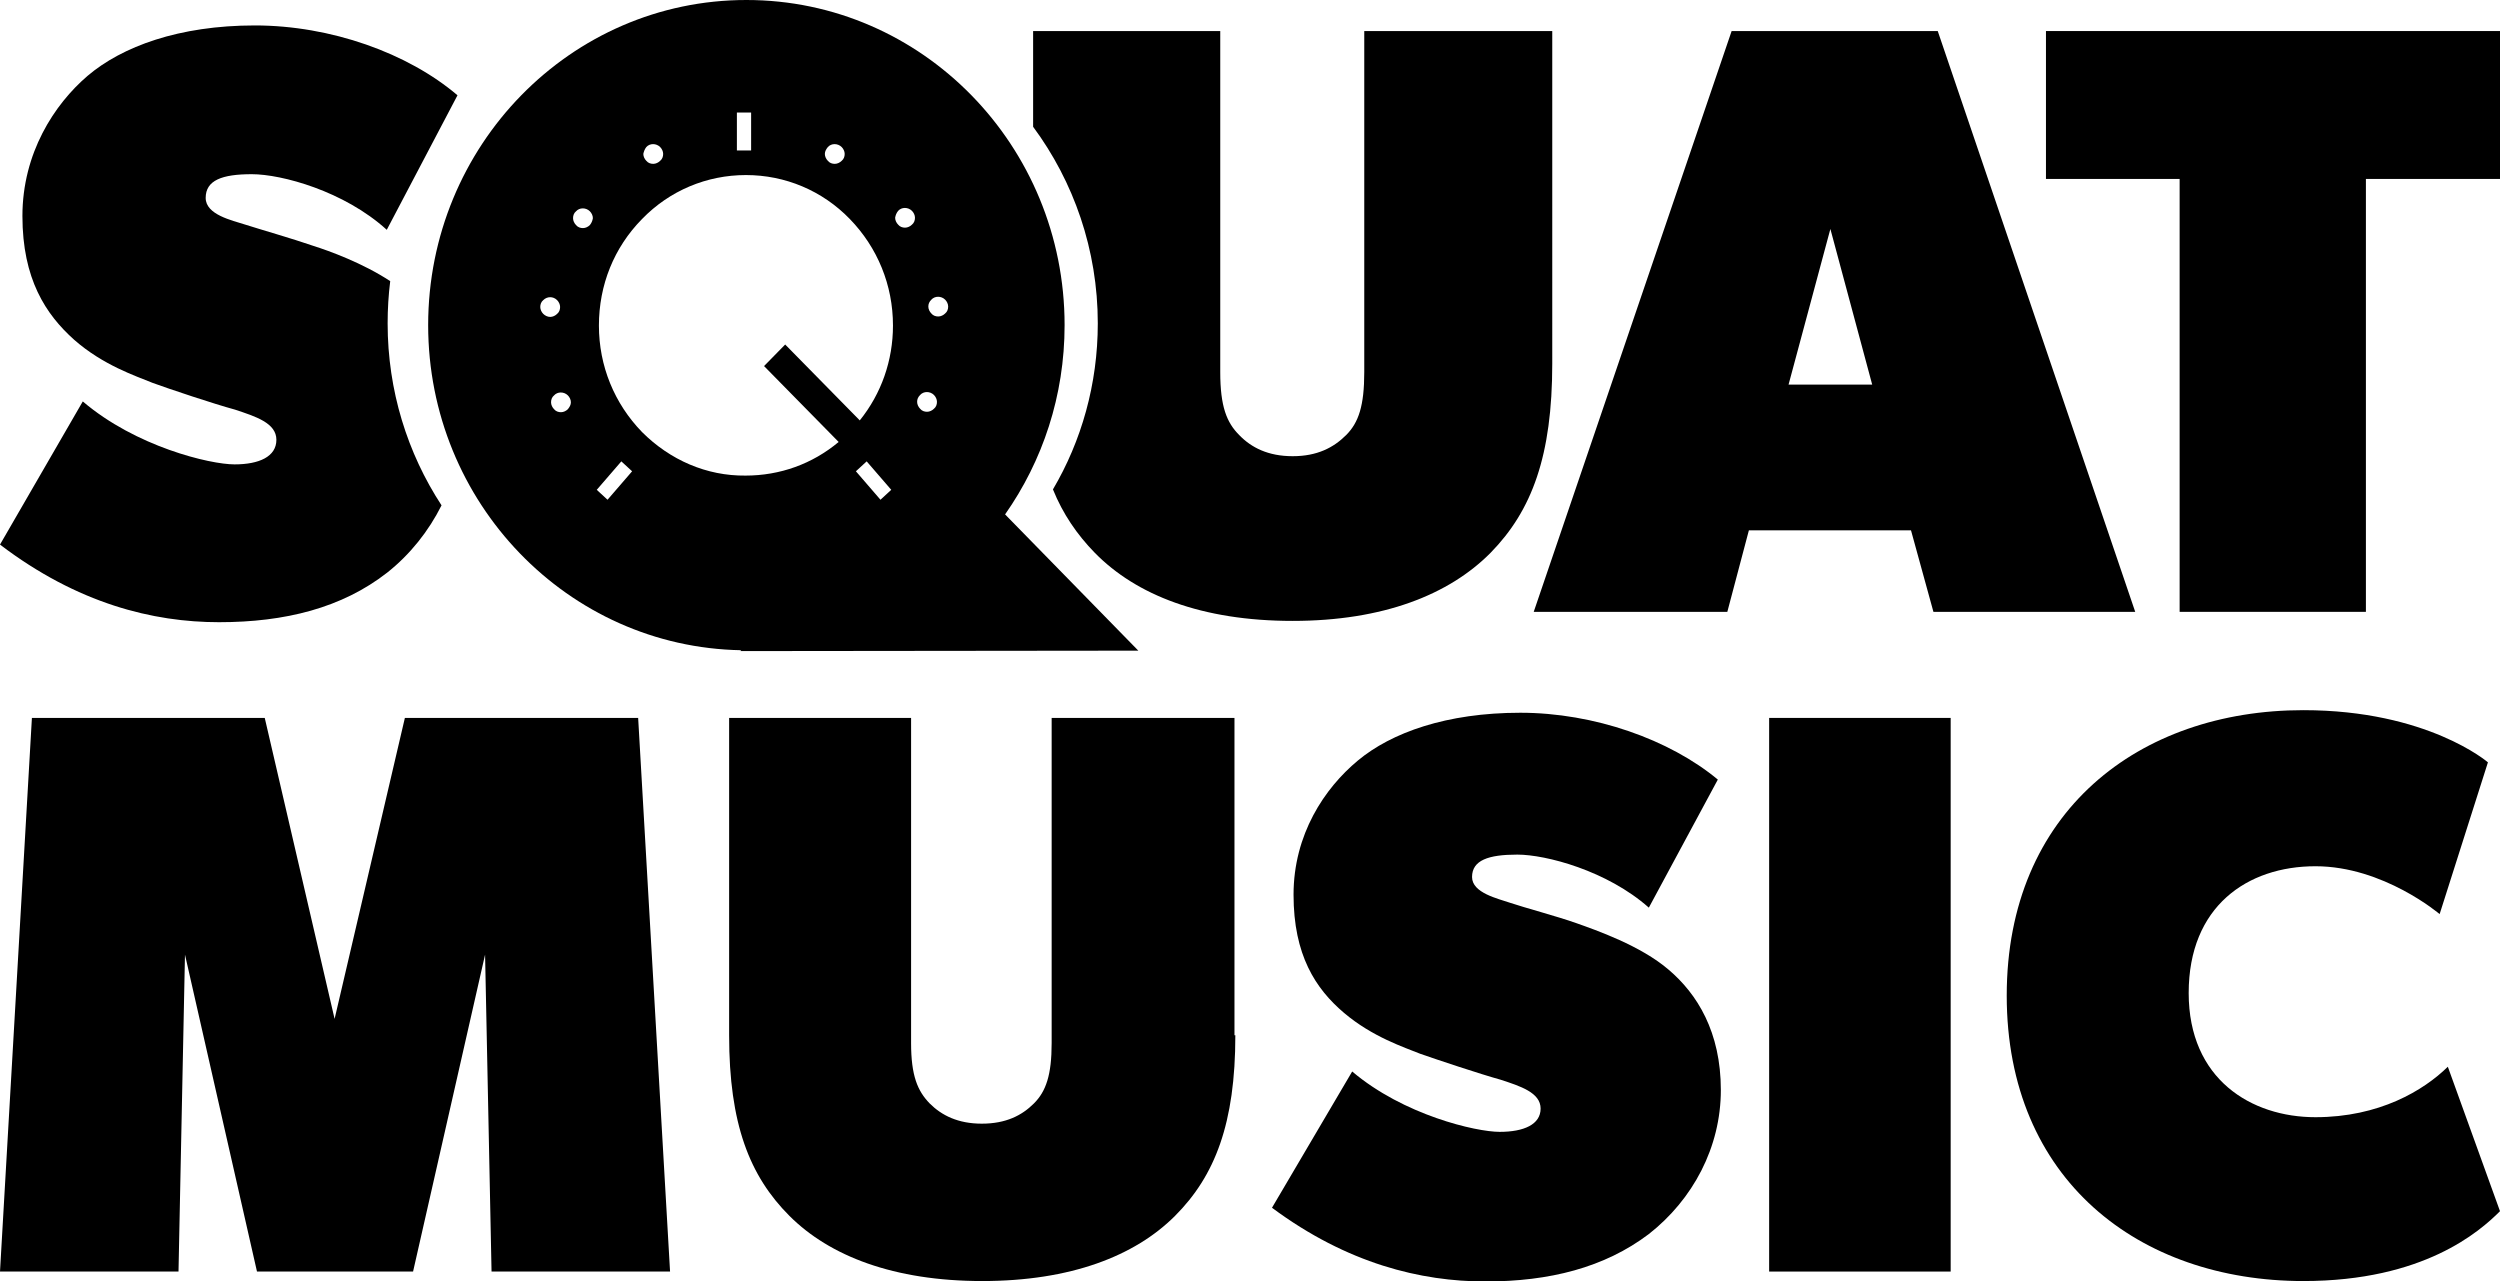
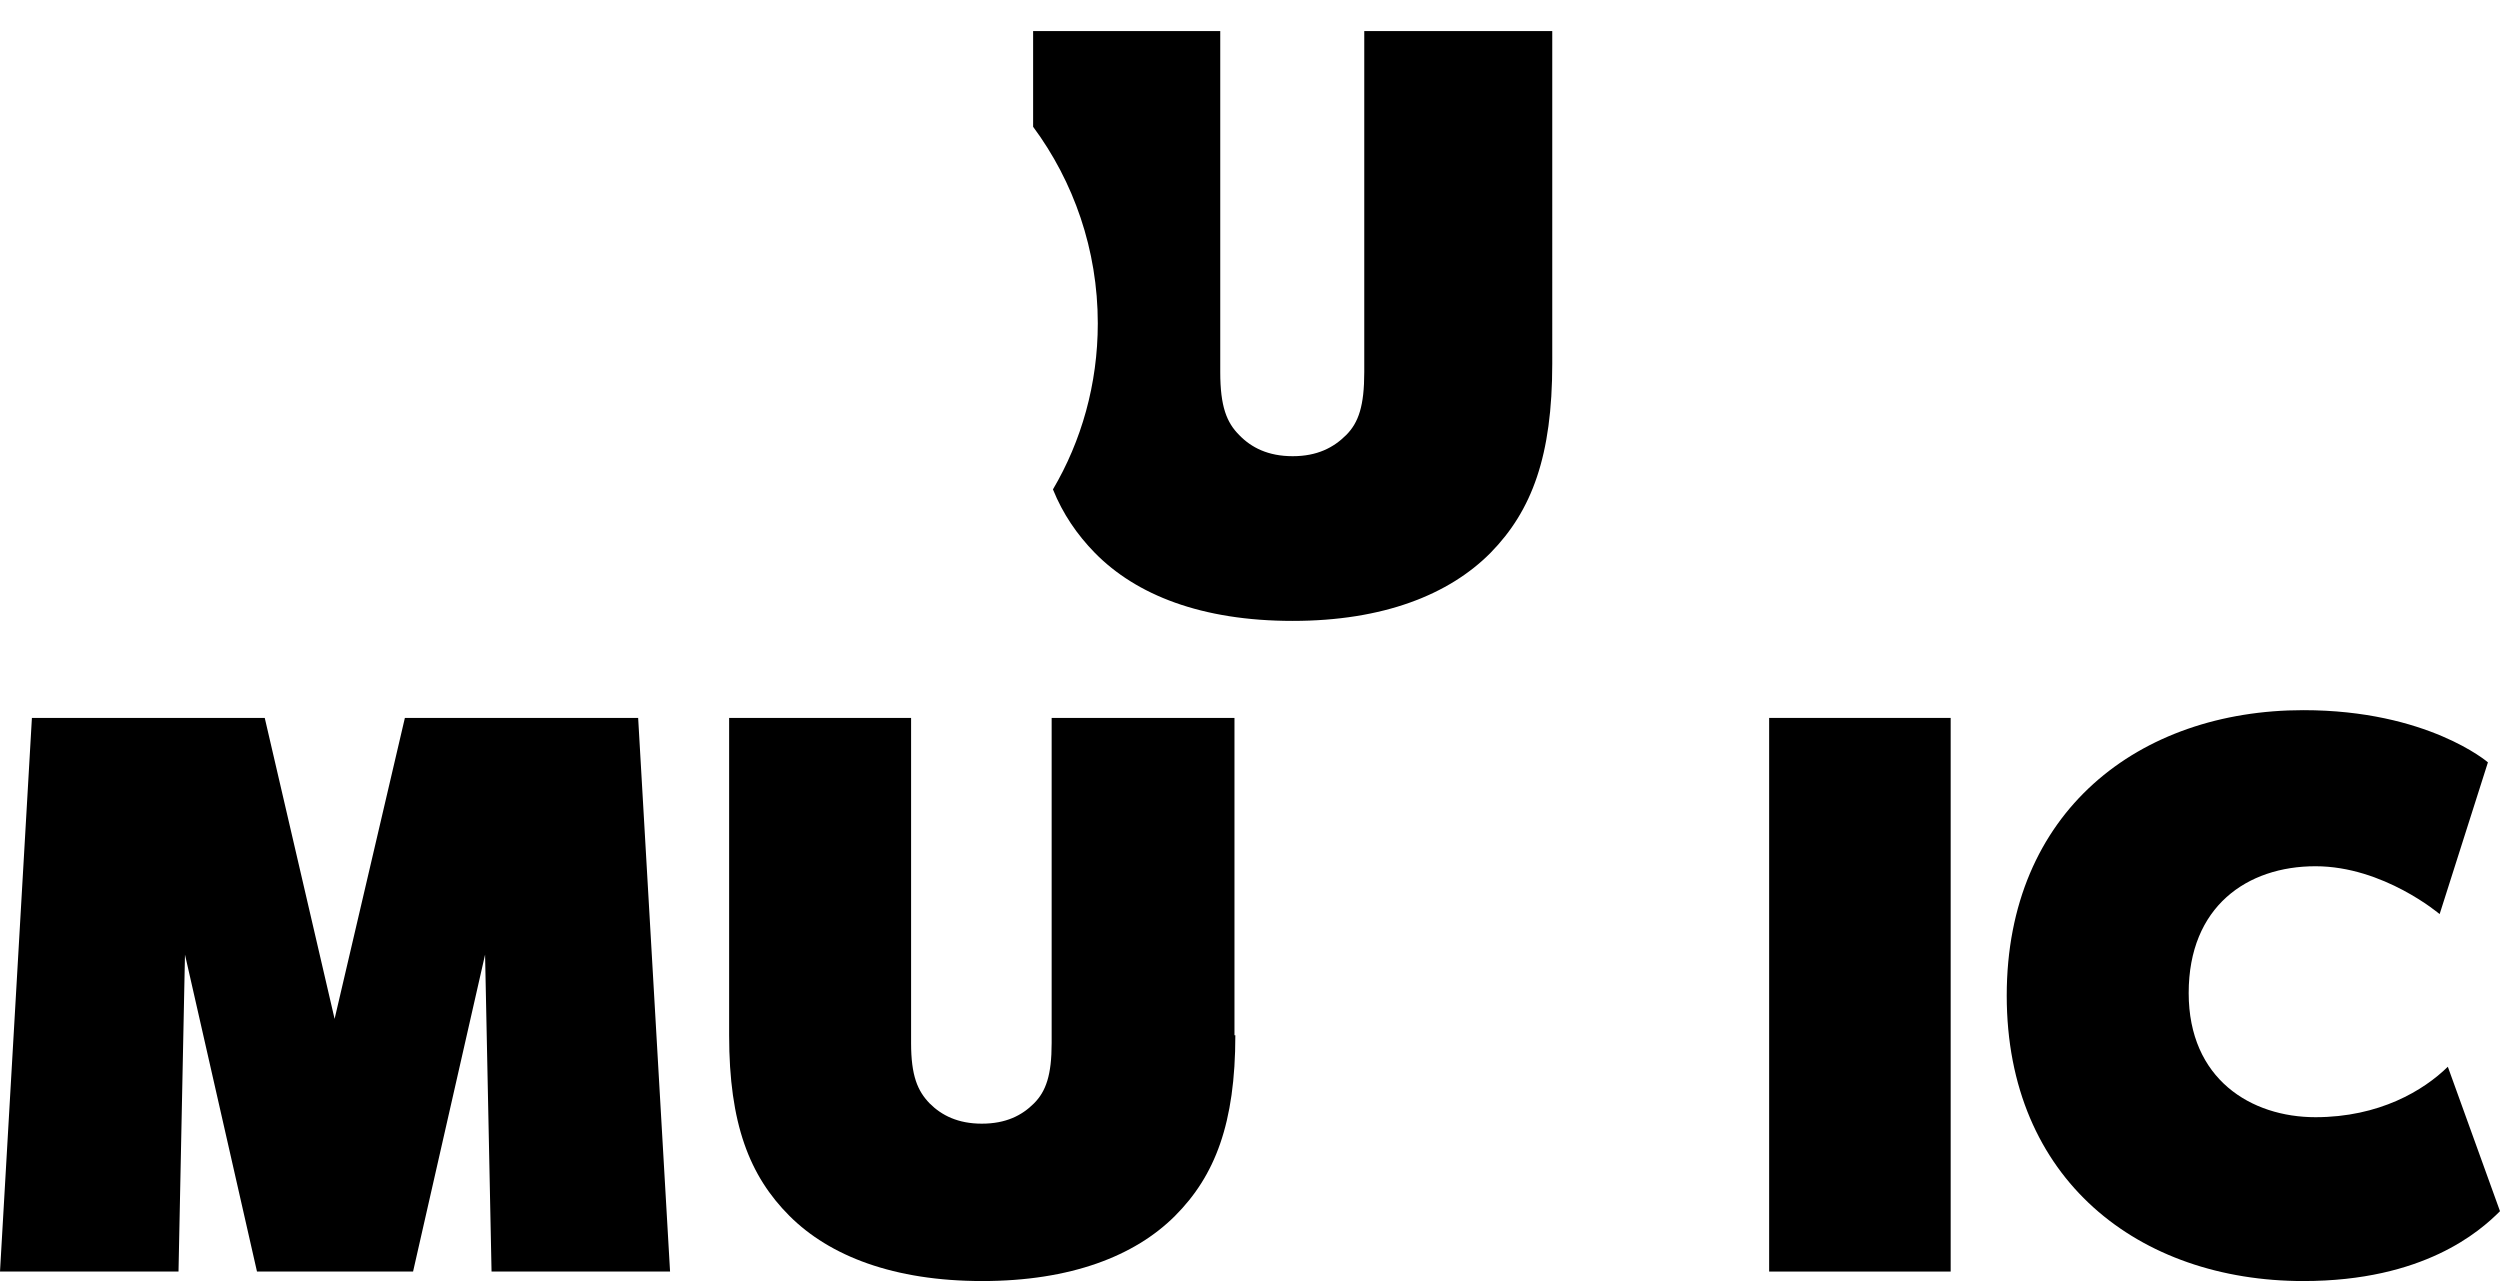
<svg xmlns="http://www.w3.org/2000/svg" version="1.1" id="Layer_1" x="0px" y="0px" viewBox="0 0 579.8 297.2" style="enable-background:new 0 0 579.8 297.2;" xml:space="preserve">
  <g>
    <g>
      <g>
-         <path d="M434.2,89.2l-9.7-36.1l-9.7,36.1H434.2z M495.2,141.9h-46.8l-5.2-18.9h-37.6l-5,18.9h-44.9L401.6,7.2h47.8L495.2,141.9z" />
-       </g>
+         </g>
      <g>
-         <polygon points="474.5,7.2 474.5,41.5 505.5,41.5 505.5,141.9 548.7,141.9 548.7,41.5 579.8,41.5 579.8,7.2    " />
-       </g>
+         </g>
      <g>
        <g>
          <path d="M316.4,7.2v79.1c0,7.8-1.3,11.7-4.2,14.6c-2.9,2.9-6.7,4.9-12.4,4.9c-5.7,0-9.6-2-12.4-4.9c-2.9-2.9-4.4-6.6-4.4-14.6      V7.2h-43.4v22.2c9.4,12.7,15,28.5,15,45.6c0,14.1-3.8,27.3-10.4,38.5c2.3,5.7,5.6,10.5,9.7,14.7c9.6,9.8,24.8,15.8,45.9,15.8      c21,0,36.3-6.1,45.9-15.8c9.6-9.8,14.3-22.5,14.3-43.9V7.2H316.4z" />
        </g>
        <g>
-           <path d="M89.9,75c0-3.3,0.2-6.6,0.6-9.8c-6.4-4.2-14.1-7-17.9-8.2C68,55.4,60,53.1,56.9,52.1s-9.2-2.3-9.2-6.2      c0-4.1,3.8-5.5,10.7-5.5s21.4,3.9,31.3,12.9l16.4-31.2c-11.5-9.8-29.4-16.2-47-16.2s-30.8,4.9-38.8,11.7      C12.6,24.2,5.2,35.5,5.2,50.1s5.4,22.8,12,28.7c6.7,5.9,14.3,8.4,18.2,10c3.8,1.4,14.3,4.9,19.1,6.2c4.8,1.6,9.6,3.1,9.6,7      s-4,5.7-9.7,5.7s-22.9-4.1-35.2-14.6L0,126.3c18,13.7,35.5,18,50.8,18s28.5-3.3,39-11.5c5.3-4.2,9.6-9.6,12.6-15.6      C94.5,105.1,89.9,90.6,89.9,75" />
-         </g>
+           </g>
        <g>
-           <path d="M148.9,100.2c-6.4-6.6-10-15.3-10-24.7s3.5-18.1,10-24.7c6.4-6.6,15-10.2,24.1-10.2s17.7,3.6,24.1,10.2      c6.4,6.6,10,15.3,10,24.7c0,8.1-2.7,15.8-7.7,22l-17.3-17.6l-4.9,5l17.3,17.6c-6.1,5.1-13.6,7.8-21.6,7.8      C163.9,110.4,155.4,106.7,148.9,100.2 M140.9,115.9l-2.5-2.3l5.7-6.6l2.5,2.3L140.9,115.9z M136.8,52.2c-0.4,0.4-1,0.7-1.6,0.7      s-1.2-0.2-1.6-0.7c-0.4-0.4-0.7-1-0.7-1.6s0.2-1.2,0.7-1.6c0.8-0.9,2.3-0.9,3.2,0c0.4,0.4,0.7,1,0.7,1.6      C137.4,51.2,137.2,51.7,136.8,52.2 M131.7,94.9c-0.4,0.4-1,0.7-1.6,0.7s-1.2-0.2-1.6-0.7c-0.4-0.4-0.7-1-0.7-1.6      s0.2-1.2,0.7-1.6c0.8-0.9,2.3-0.9,3.2,0c0.4,0.4,0.7,1,0.7,1.6S132.1,94.4,131.7,94.9 M126,72.8c-0.4-0.4-0.7-1-0.7-1.6      s0.2-1.2,0.7-1.6c0.9-0.9,2.3-0.9,3.2,0c0.4,0.4,0.7,1,0.7,1.6s-0.2,1.2-0.7,1.6c-0.4,0.4-1,0.7-1.6,0.7S126.4,73.2,126,72.8       M149.9,34.1c0.8-0.9,2.3-0.9,3.2,0c0.4,0.4,0.7,1,0.7,1.6s-0.2,1.2-0.7,1.6c-0.4,0.4-1,0.7-1.6,0.7s-1.2-0.2-1.6-0.7      c-0.4-0.4-0.7-1-0.7-1.6C149.3,35.2,149.5,34.6,149.9,34.1 M170.9,26.1h3.3v8.8h-3.3V26.1z M192,34.1c0.8-0.9,2.3-0.9,3.2,0      c0.4,0.4,0.7,1,0.7,1.6s-0.2,1.2-0.7,1.6c-0.4,0.4-1,0.7-1.6,0.7s-1.2-0.2-1.6-0.7c-0.4-0.4-0.7-1-0.7-1.6      C191.3,35.1,191.6,34.6,192,34.1 M208.3,48.9c0.8-0.9,2.3-0.9,3.2,0c0.4,0.4,0.7,1,0.7,1.6s-0.2,1.2-0.7,1.6      c-0.4,0.4-1,0.7-1.6,0.7s-1.2-0.2-1.6-0.7c-0.4-0.4-0.7-1-0.7-1.6C207.7,49.9,207.9,49.4,208.3,48.9 M213.4,91.6      c0.8-0.9,2.3-0.9,3.2,0c0.4,0.4,0.7,1,0.7,1.6s-0.2,1.2-0.7,1.6c-0.4,0.4-1,0.7-1.6,0.7s-1.2-0.2-1.6-0.7      c-0.4-0.4-0.7-1-0.7-1.6S212.9,92.1,213.4,91.6 M216,69.5c0.8-0.9,2.3-0.9,3.2,0c0.4,0.4,0.7,1,0.7,1.6s-0.2,1.2-0.7,1.6      c-0.4,0.4-1,0.7-1.6,0.7s-1.2-0.2-1.6-0.7c-0.4-0.4-0.7-1-0.7-1.6C215.3,70.5,215.5,70,216,69.5 M204.2,115.9l-5.7-6.6l2.5-2.3      l5.7,6.6L204.2,115.9z M264,150.9l-30.9-31.6c8.7-12.4,13.8-27.5,13.8-43.9c0-41.6-33-75.4-73.8-75.4S99.3,33.8,99.3,75.4      c0,41.2,32.4,74.7,72.6,75.4l-0.2,0.2L264,150.9z" />
-         </g>
+           </g>
      </g>
    </g>
    <g>
      <path d="M155.4,294.9H114l-1.5-73.5l-16.7,73.5H59.6l-16.7-73.5l-1.5,73.5H0l7.4-128.4h54l16.2,69.8l16.3-69.8H148L155.4,294.9z" />
      <path d="M286.5,240.1c0,20.4-4.7,32.6-14,41.9s-24.2,15.1-44.7,15.1s-35.4-5.8-44.7-15.1c-9.3-9.3-14-21.4-14-41.9v-73.6h42.2    v75.4c0,7.6,1.5,11.1,4.3,14c2.8,2.8,6.6,4.7,12.1,4.7c5.6,0,9.3-1.9,12.1-4.7s4.1-6.6,4.1-14v-75.4h42.4v73.6H286.5z" />
-       <path d="M382.4,286.2c-10.3,7.8-23.1,11-37.9,11c-14.9,0-32-4.1-49.5-17.1l18.6-31.6c11.9,10.1,28.7,14,34.2,14    c5.6,0,9.5-1.7,9.5-5.4c0-3.7-4.7-5.2-9.3-6.7c-4.7-1.3-14.9-4.7-18.6-6c-3.7-1.5-11.1-3.9-17.7-9.5c-6.6-5.6-11.7-13.4-11.7-27.4    s7.2-24.7,14.9-31.1c7.8-6.5,20.6-11.1,37.7-11.1s34.6,6.2,45.8,15.5l-16,29.7c-9.7-8.6-23.9-12.3-30.5-12.3    c-6.7,0-10.5,1.3-10.5,5.2c0,3.7,6,5,8.9,6c2.9,1,10.8,3.1,15.3,4.7s14.9,5.2,21.4,10.8c6.6,5.6,12.1,14.4,12.1,27.9    C399.1,266.1,392.6,278.2,382.4,286.2z" />
      <path d="M452.4,294.9h-42.1V166.5h42.1V294.9z" />
      <path d="M579.8,280.9c-4.7,4.7-17.7,16.2-45.6,16.2c-38.1,0-68.8-23.5-68.8-66.2s30.7-66.2,68.8-66.2c28.8,0,42.8,12.1,42.8,12.1    L565.8,212c0,0-13-11.1-28.8-11.1c-15.8,0-29.4,9.3-29.4,29.4c0,20,14.5,28.8,29.4,28.8c14.8,0,25.1-6.2,30.7-11.7L579.8,280.9z" />
    </g>
  </g>
</svg>